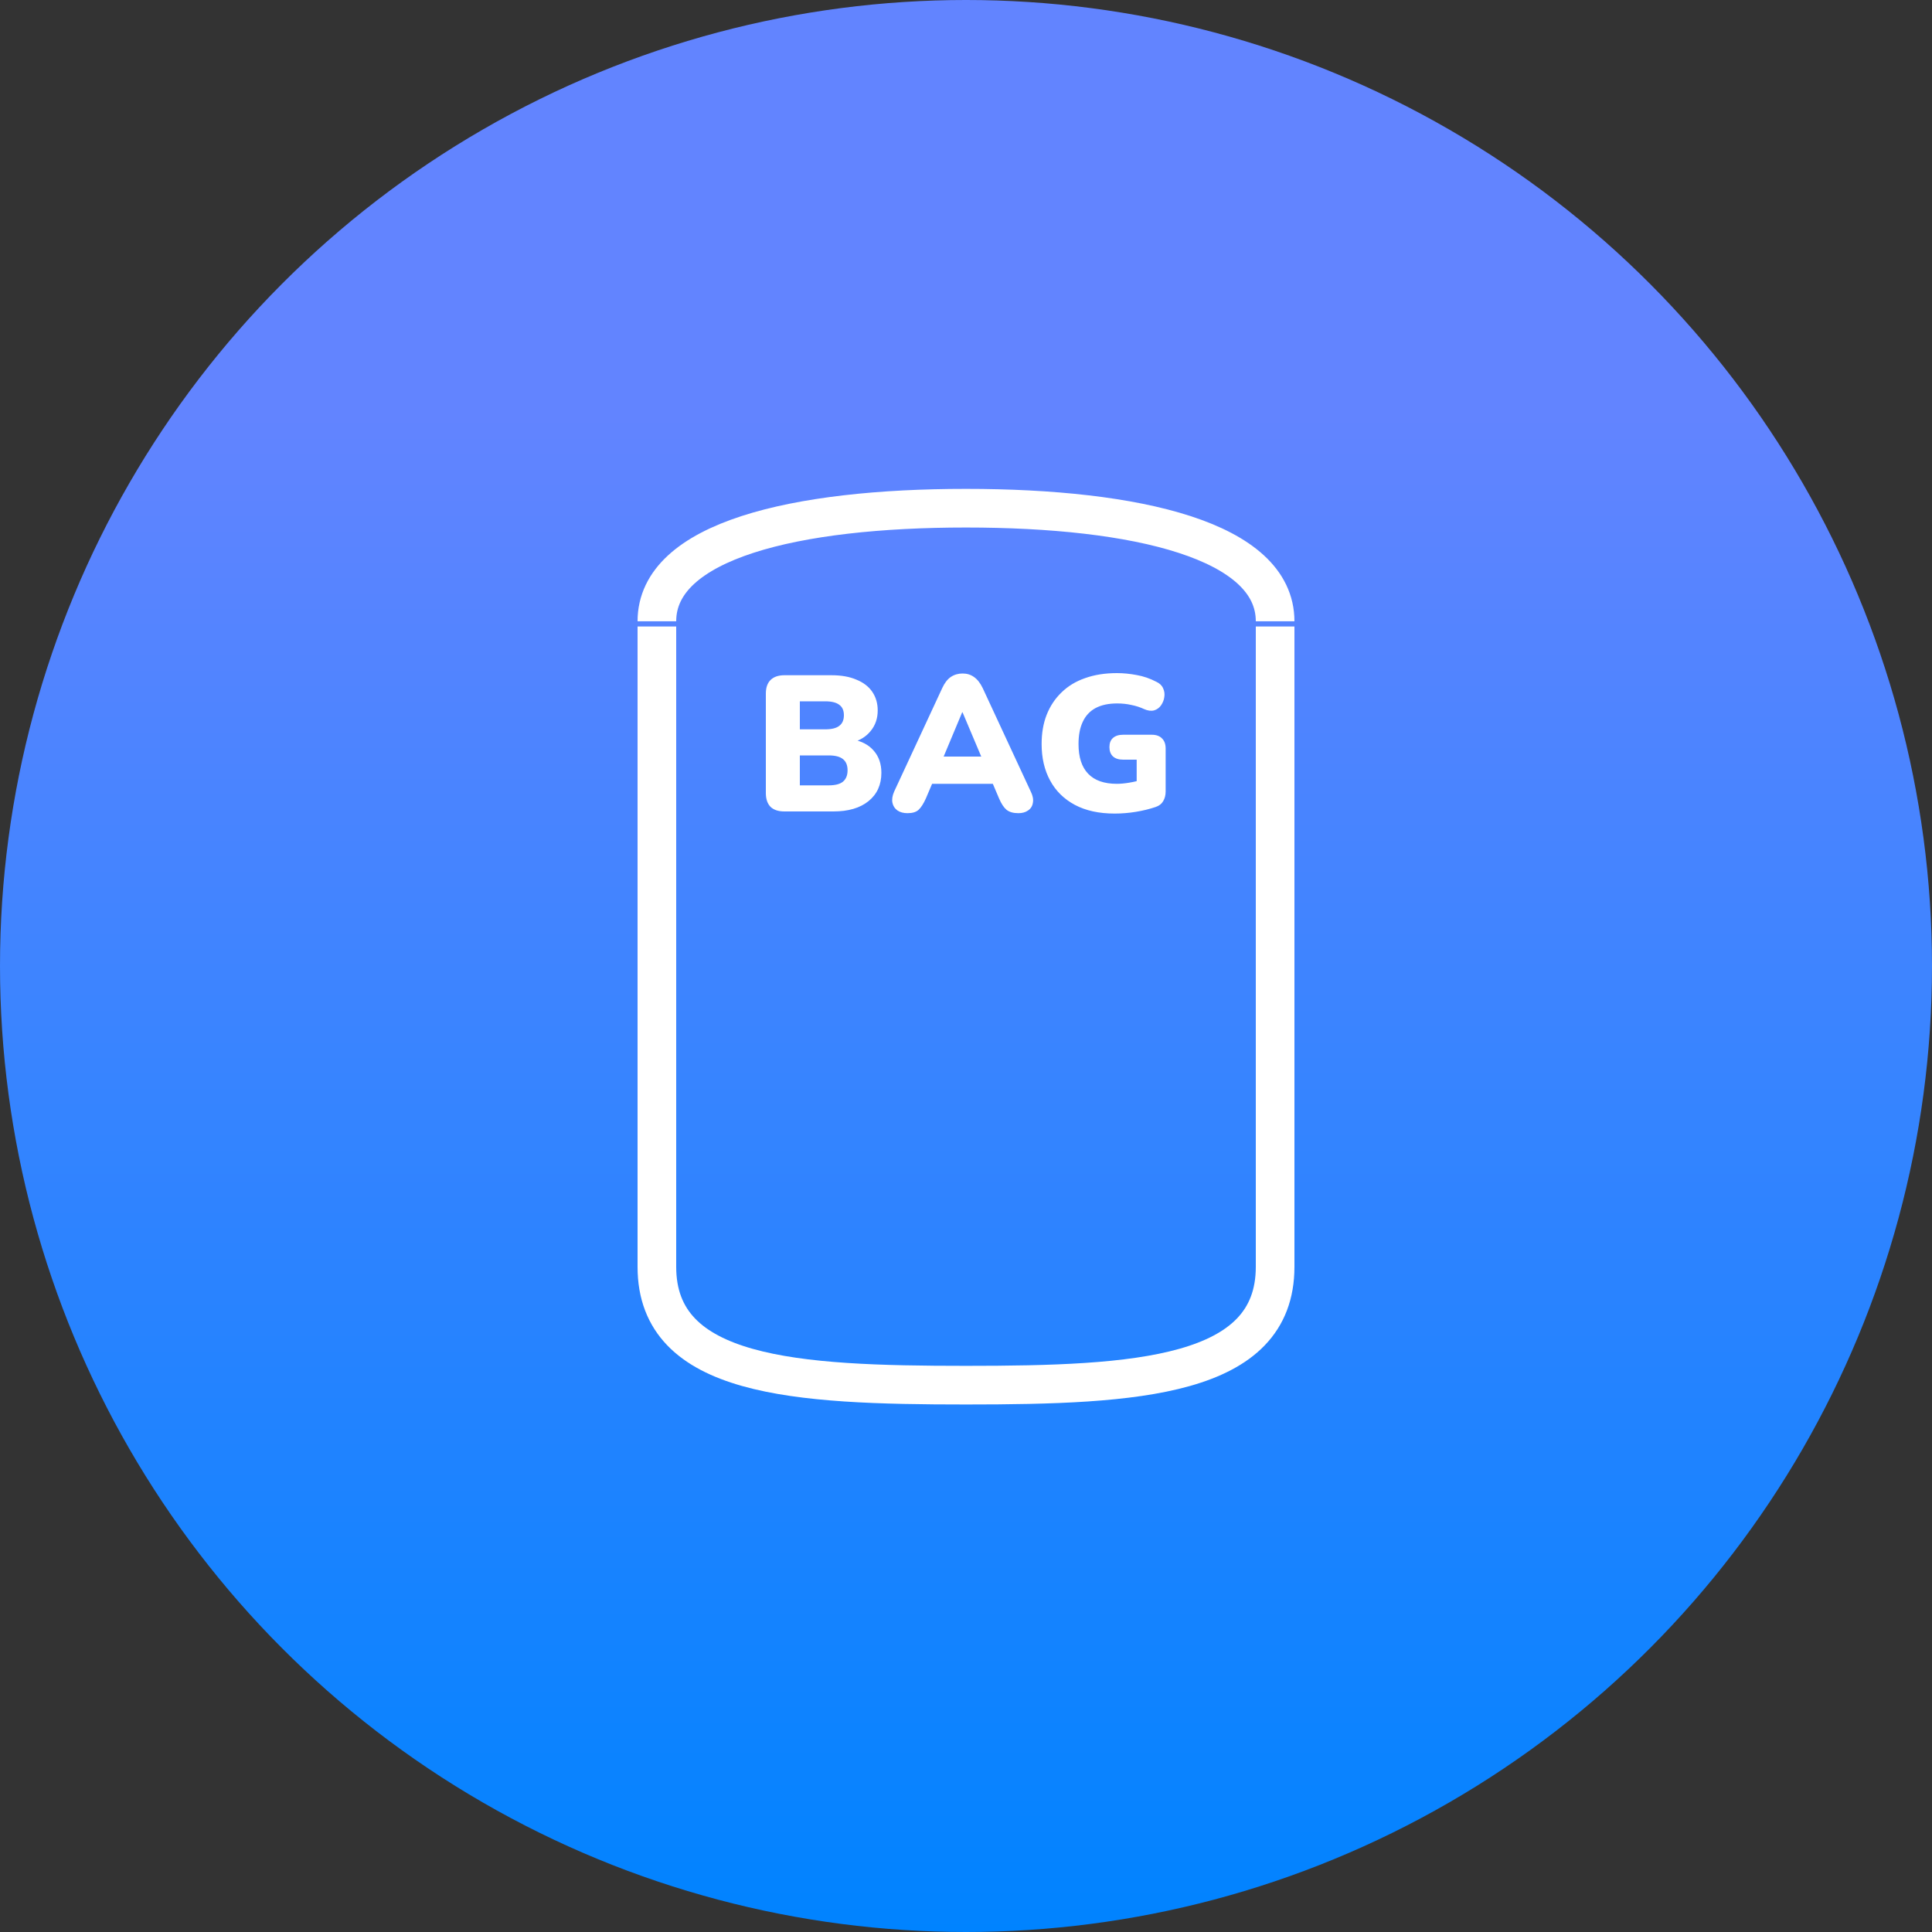
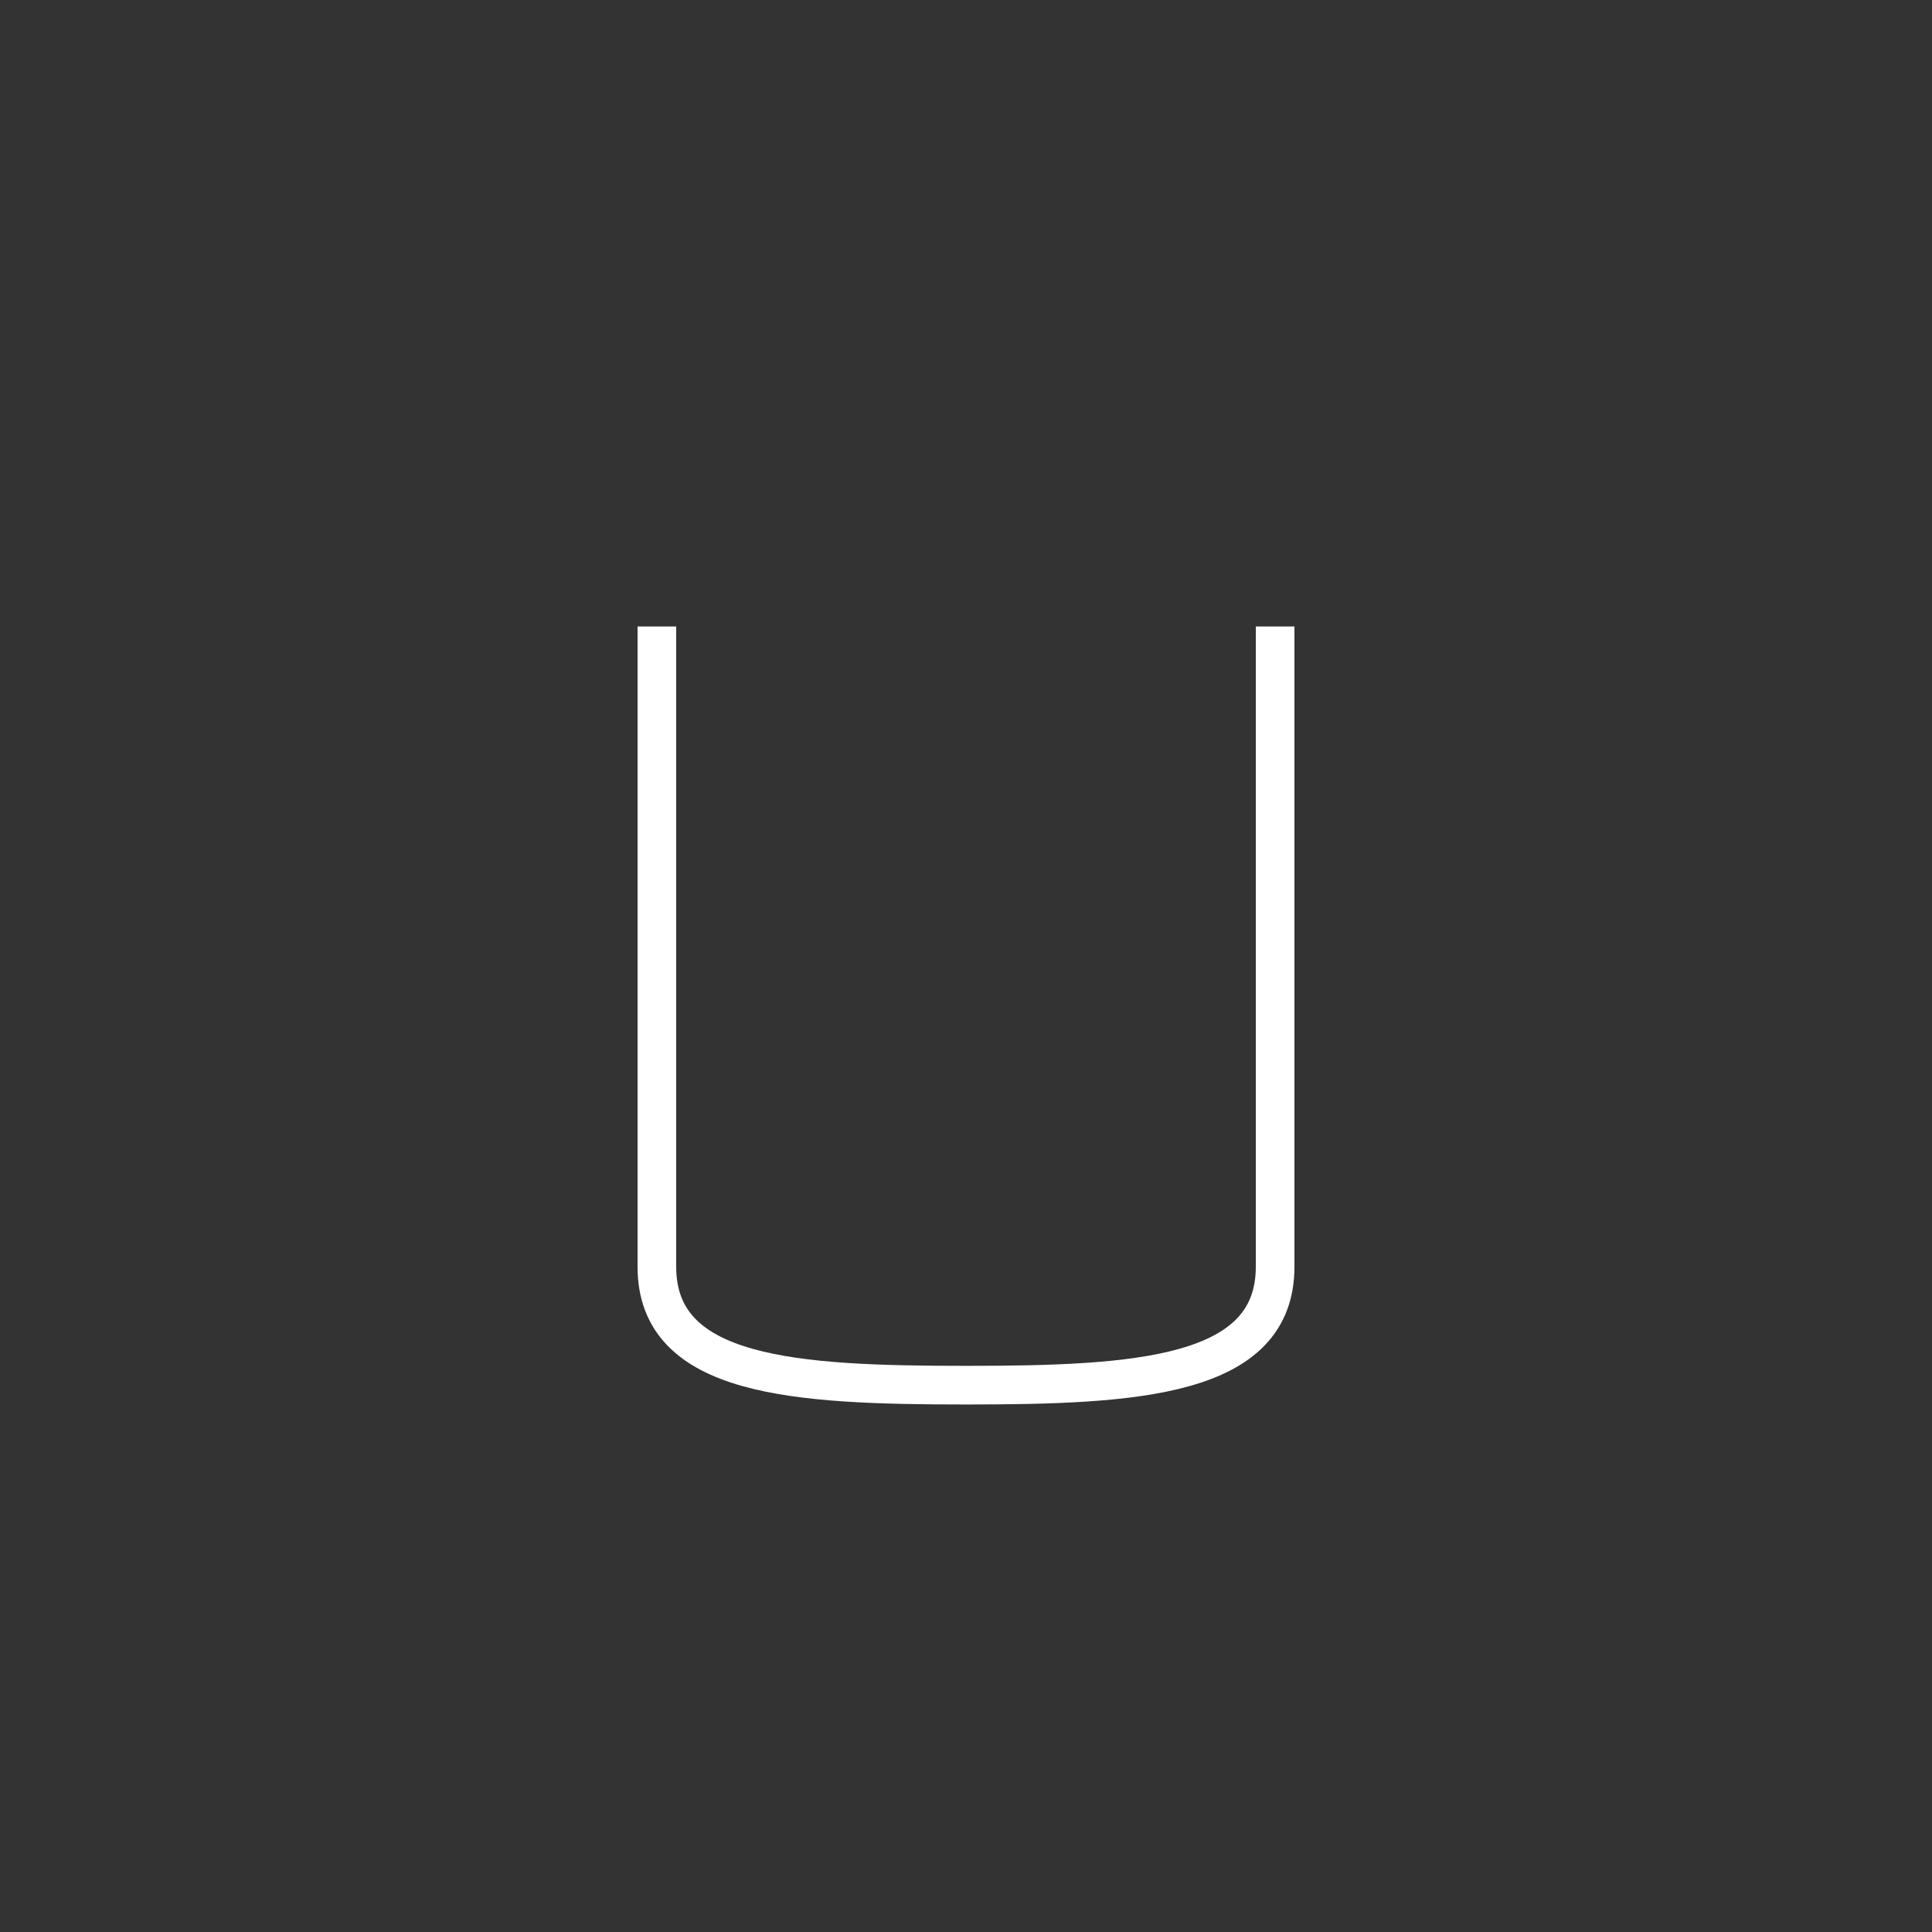
<svg xmlns="http://www.w3.org/2000/svg" width="50" height="50" viewBox="0 0 50 50" fill="none">
  <rect x="0" y="0" width="50" height="50" fill="#333333" stroke="none" />
-   <circle cx="25" cy="25" r="25" fill="url(#paint0_linear_151_1024)" />
-   <path d="M33 16.079C33 13.99 29.418 13.152 25 13.152C20.582 13.152 17 13.99 17 16.079" stroke="white" strokeWidth="2" strokeLinecap="round" strokeLinejoin="round" />
  <path d="M17 16.214V32.786C17 35.644 20.581 35.848 25 35.848C29.419 35.848 33 35.644 33 32.786V16.214" stroke="white" strokeWidth="2" strokeLinecap="round" strokeLinejoin="round" />
-   <path d="M20.3 21C20.143 21 20.023 20.96 19.94 20.88C19.86 20.797 19.82 20.678 19.82 20.525V17.95C19.82 17.797 19.86 17.68 19.94 17.6C20.023 17.517 20.143 17.475 20.3 17.475H21.52C21.773 17.475 21.988 17.513 22.165 17.59C22.345 17.663 22.482 17.768 22.575 17.905C22.668 18.042 22.715 18.202 22.715 18.385C22.715 18.592 22.655 18.768 22.535 18.915C22.418 19.062 22.258 19.162 22.055 19.215V19.135C22.295 19.178 22.48 19.275 22.61 19.425C22.743 19.575 22.81 19.767 22.81 20C22.81 20.31 22.698 20.555 22.475 20.735C22.255 20.912 21.953 21 21.57 21H20.3ZM20.7 20.325H21.445C21.615 20.325 21.738 20.293 21.815 20.23C21.895 20.163 21.935 20.065 21.935 19.935C21.935 19.805 21.895 19.708 21.815 19.645C21.738 19.582 21.615 19.55 21.445 19.55H20.7V20.325ZM20.7 18.875H21.355C21.522 18.875 21.643 18.845 21.72 18.785C21.8 18.725 21.84 18.633 21.84 18.51C21.84 18.387 21.8 18.297 21.72 18.24C21.643 18.18 21.522 18.15 21.355 18.15H20.7V18.875ZM23.486 21.045C23.383 21.045 23.296 21.022 23.226 20.975C23.156 20.925 23.113 20.858 23.096 20.775C23.079 20.688 23.094 20.592 23.141 20.485L24.386 17.805C24.446 17.675 24.519 17.58 24.606 17.52C24.696 17.46 24.798 17.43 24.911 17.43C25.024 17.43 25.123 17.46 25.206 17.52C25.293 17.58 25.368 17.675 25.431 17.805L26.676 20.485C26.729 20.592 26.748 20.688 26.731 20.775C26.718 20.862 26.676 20.928 26.606 20.975C26.539 21.022 26.456 21.045 26.356 21.045C26.223 21.045 26.119 21.015 26.046 20.955C25.976 20.895 25.913 20.798 25.856 20.665L25.586 20.03L25.936 20.285H23.876L24.231 20.03L23.961 20.665C23.901 20.798 23.839 20.895 23.776 20.955C23.713 21.015 23.616 21.045 23.486 21.045ZM24.901 18.435L24.321 19.82L24.181 19.58H25.636L25.496 19.82L24.911 18.435H24.901ZM28.847 21.055C28.443 21.055 28.1 20.98 27.817 20.83C27.537 20.68 27.323 20.47 27.177 20.2C27.03 19.93 26.957 19.615 26.957 19.255C26.957 18.975 27 18.723 27.087 18.5C27.177 18.273 27.305 18.08 27.472 17.92C27.638 17.757 27.842 17.633 28.082 17.55C28.325 17.463 28.6 17.42 28.907 17.42C29.073 17.42 29.243 17.437 29.417 17.47C29.59 17.5 29.76 17.558 29.927 17.645C30.013 17.685 30.072 17.742 30.102 17.815C30.135 17.885 30.145 17.96 30.132 18.04C30.122 18.117 30.093 18.188 30.047 18.255C30.003 18.318 29.943 18.362 29.867 18.385C29.79 18.405 29.703 18.393 29.607 18.35C29.507 18.303 29.398 18.268 29.282 18.245C29.165 18.218 29.042 18.205 28.912 18.205C28.688 18.205 28.502 18.245 28.352 18.325C28.205 18.405 28.095 18.523 28.022 18.68C27.948 18.837 27.912 19.028 27.912 19.255C27.912 19.595 27.995 19.852 28.162 20.025C28.328 20.198 28.575 20.285 28.902 20.285C29.002 20.285 29.11 20.275 29.227 20.255C29.347 20.235 29.467 20.207 29.587 20.17L29.417 20.515V19.66H29.067C28.953 19.66 28.865 19.632 28.802 19.575C28.742 19.518 28.712 19.438 28.712 19.335C28.712 19.232 28.742 19.153 28.802 19.1C28.865 19.043 28.953 19.015 29.067 19.015H29.807C29.923 19.015 30.012 19.047 30.072 19.11C30.135 19.17 30.167 19.258 30.167 19.375V20.48C30.167 20.58 30.145 20.665 30.102 20.735C30.062 20.805 29.997 20.855 29.907 20.885C29.75 20.938 29.58 20.98 29.397 21.01C29.213 21.04 29.03 21.055 28.847 21.055Z" fill="white" />
  <defs>
    <linearGradient id="paint0_linear_151_1024" x1="25" y1="0" x2="25" y2="50" gradientUnits="userSpaceOnUse">
      <stop offset="0.215" stop-color="#6284FF" />
      <stop offset="1" stop-color="#0083FF" />
    </linearGradient>
  </defs>
</svg>